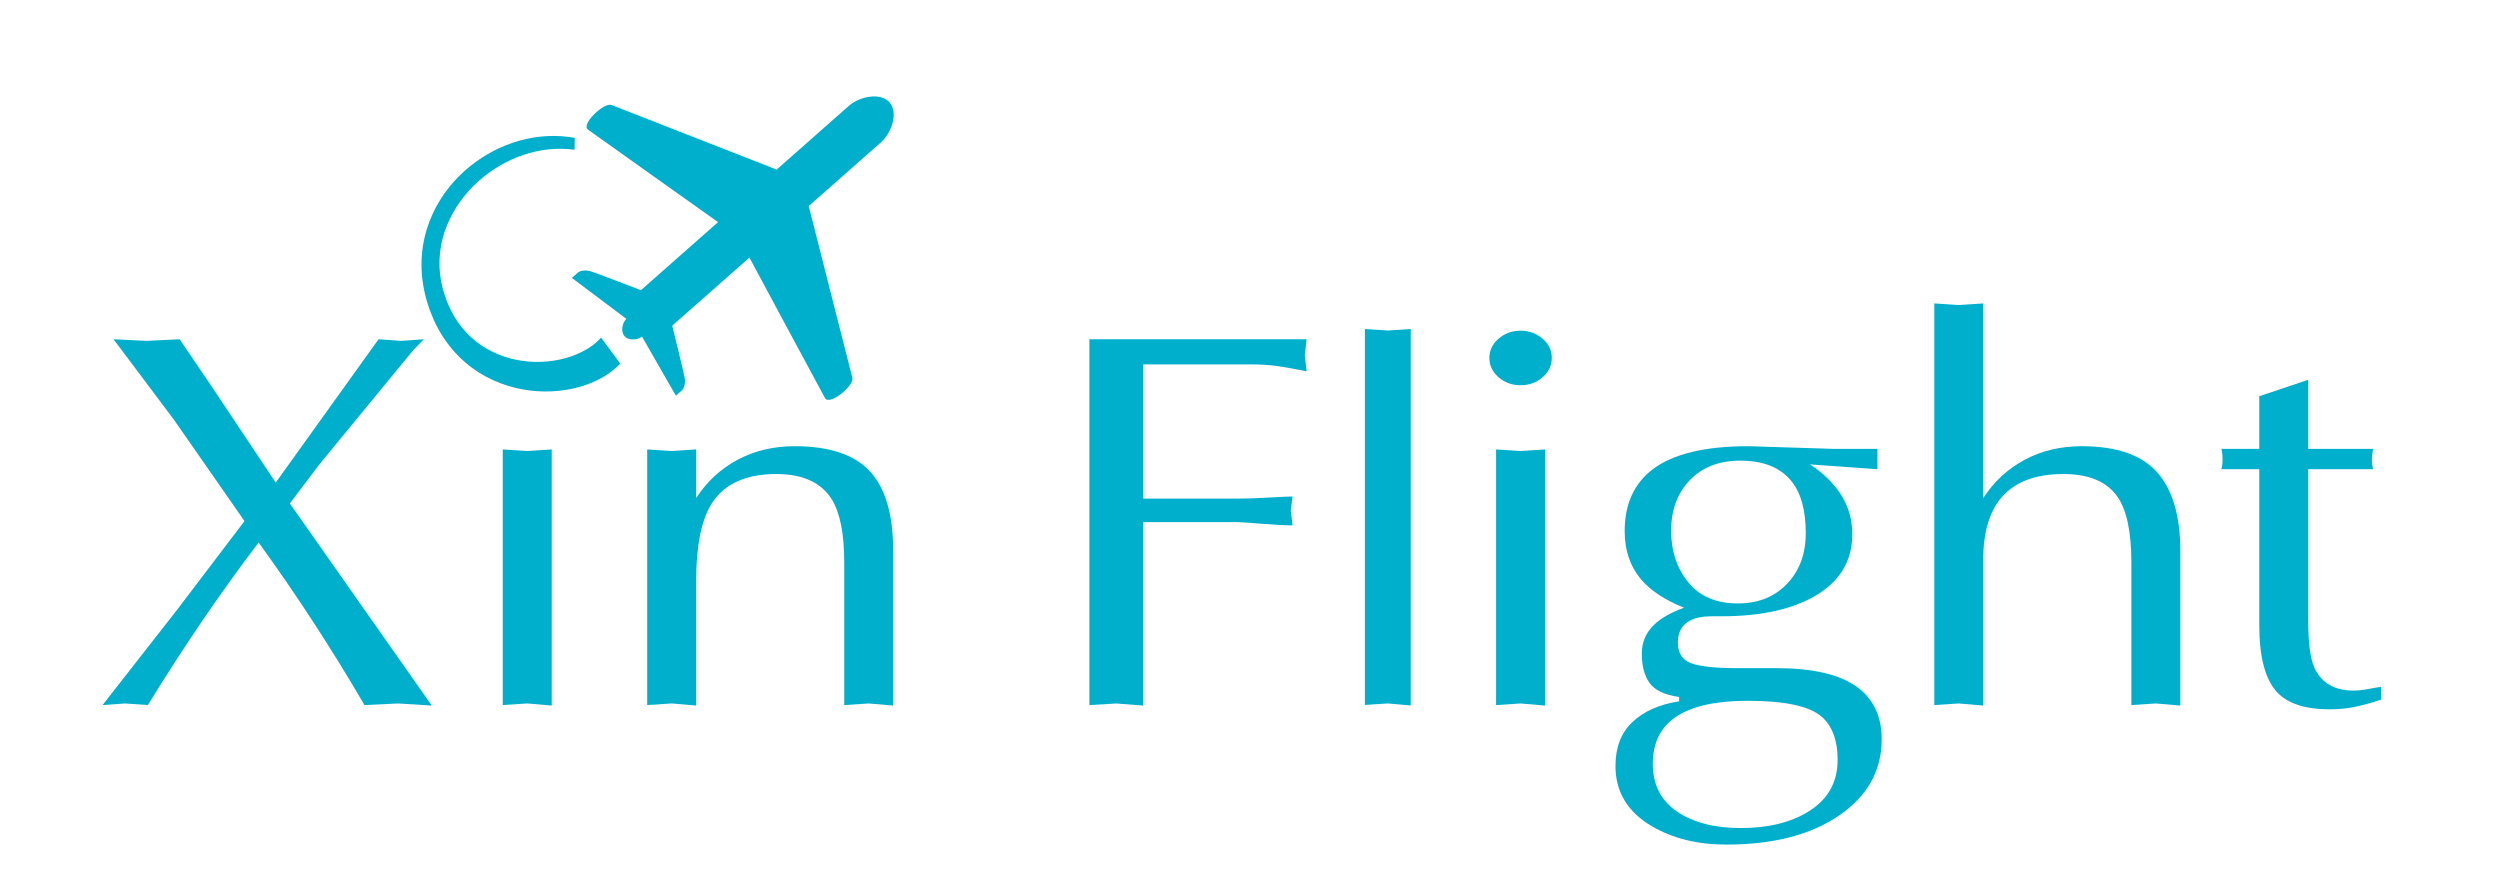
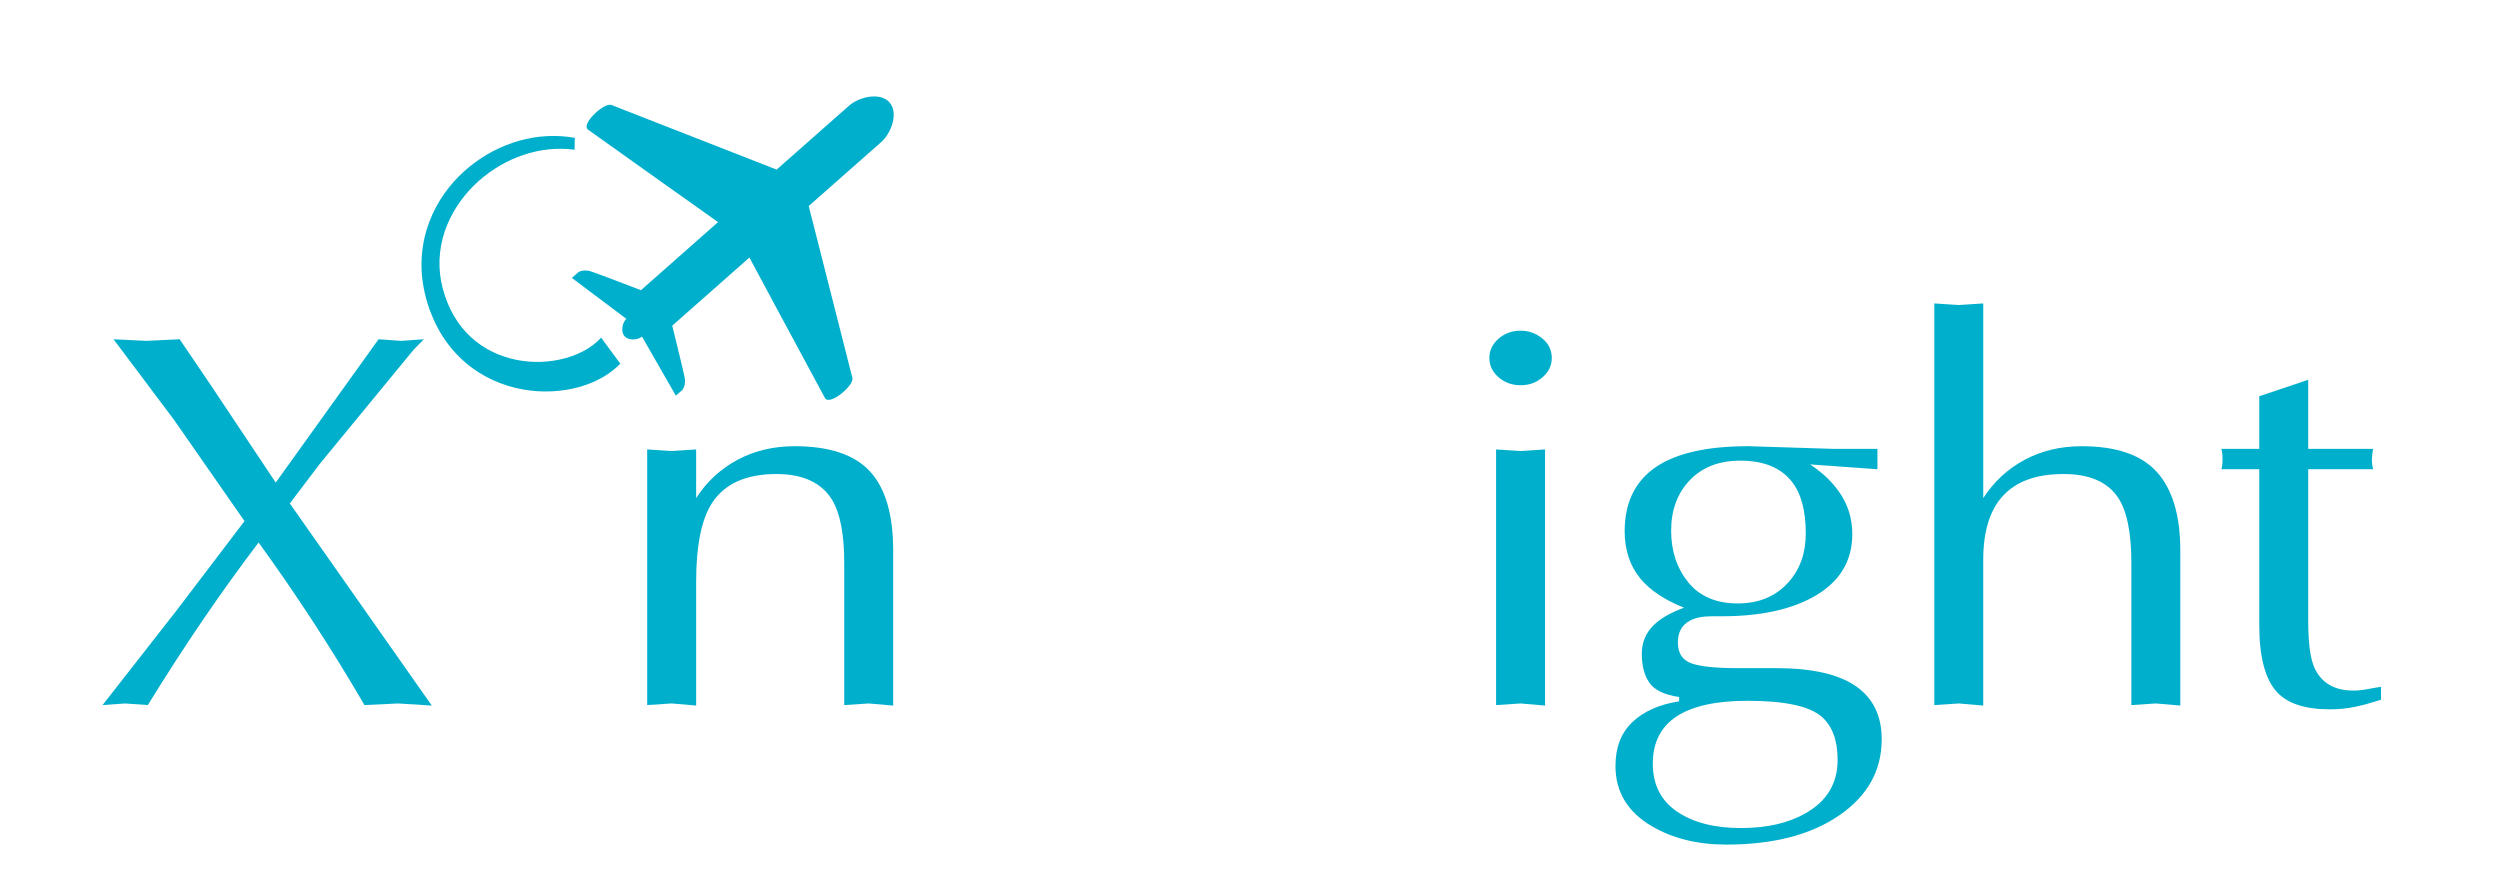
<svg xmlns="http://www.w3.org/2000/svg" xmlns:xlink="http://www.w3.org/1999/xlink" version="1.1" id="分離模式" x="0px" y="0px" width="200px" height="70.549px" viewBox="0 0 200 70.549" enable-background="new 0 0 200 70.549" xml:space="preserve">
  <g>
    <defs>
      <rect id="SVGID_1_" width="200" height="70.549" />
    </defs>
    <clipPath id="SVGID_2_">
      <use xlink:href="#SVGID_1_" overflow="visible" />
    </clipPath>
    <path clip-path="url(#SVGID_2_)" fill="#00AFCC" d="M45.983,11.028l-0.016,0.949c-1.397-0.186-2.789-0.023-4.085,0.413   c-1.304,0.438-2.524,1.149-3.583,2.087c-1.054,0.944-1.954,2.129-2.526,3.519c-0.574,1.379-0.777,2.974-0.483,4.509   c0.143,0.76,0.405,1.54,0.738,2.229c0.34,0.7,0.765,1.322,1.263,1.856c0.995,1.074,2.262,1.753,3.568,2.094   c1.31,0.337,2.663,0.353,3.937,0.076c0.633-0.136,1.247-0.349,1.811-0.639c0.564-0.286,1.081-0.661,1.479-1.113l1.539,2.085   c-0.639,0.653-1.346,1.094-2.072,1.429c-0.729,0.327-1.484,0.542-2.25,0.665c-1.534,0.244-3.114,0.156-4.681-0.326   c-0.782-0.242-1.559-0.589-2.303-1.053c-0.743-0.472-1.452-1.069-2.078-1.791c-0.625-0.723-1.16-1.568-1.563-2.479   c-0.401-0.909-0.688-1.861-0.843-2.857c-0.153-0.986-0.151-1.992-0.011-2.935c0.141-0.942,0.416-1.819,0.777-2.614   c0.729-1.59,1.79-2.845,2.984-3.816c1.198-0.969,2.544-1.658,3.966-2.063C42.977,10.859,44.481,10.756,45.983,11.028" />
    <path clip-path="url(#SVGID_2_)" fill="#00AFCC" d="M68.192,30.237c-0.06-0.266-3.494-13.755-3.494-13.755l5.785-5.101   c0.834-0.738,1.414-2.353,0.675-3.192c-0.737-0.833-2.413-0.458-3.248,0.278l-5.781,5.102c0,0-12.966-5.08-13.218-5.173   c-0.587-0.213-2.472,1.543-1.865,1.979c2.113,1.52,10.399,7.394,10.399,7.394l-6.17,5.447c0,0-3.728-1.434-4.077-1.53   c-0.348-0.091-0.773-0.047-0.961,0.118c-0.188,0.167-0.487,0.43-0.487,0.43l4.358,3.274c-0.301,0.271-0.49,1.007-0.142,1.387   c0.332,0.39,1.086,0.294,1.393,0.032l2.709,4.726c0,0,0.301-0.263,0.486-0.426c0.186-0.163,0.283-0.585,0.233-0.938   c-0.047-0.363-1.009-4.235-1.009-4.235l6.175-5.449c0,0,4.802,8.954,6.044,11.235C66.355,32.497,68.333,30.844,68.192,30.237" />
    <path clip-path="url(#SVGID_2_)" fill="#00AFCC" d="M19.56,41.687l-5.63-8.086l-4.847-6.46l2.644,0.128l2.645-0.128l2.495,3.678   l5.191,7.787c2.742-3.821,5.484-7.643,8.225-11.465l1.812,0.128l1.812-0.128l-0.832,0.854l-7.491,9.113l-2.399,3.166l11.358,16.172   l-2.692-0.169l-2.692,0.128c-2.612-4.479-5.436-8.813-8.47-13.006c-3.036,3.995-5.99,8.328-8.862,13.006l-1.812-0.128l-1.811,0.128   l5.924-7.573L19.56,41.687z" />
-     <polygon clip-path="url(#SVGID_2_)" fill="#00AFCC" points="44.138,56.446 42.179,56.276 40.22,56.405 40.22,35.954 42.179,36.082    44.138,35.954  " />
    <path clip-path="url(#SVGID_2_)" fill="#00AFCC" d="M51.774,35.954l1.959,0.128l1.958-0.128v3.893   c0.848-1.312,1.95-2.332,3.304-3.059c1.355-0.728,2.881-1.092,4.579-1.092c2.774,0,4.781,0.672,6.022,2.015   c1.24,1.344,1.859,3.459,1.859,6.345v12.39l-1.957-0.169l-1.958,0.128V45.022c0-2.28-0.326-3.962-0.979-5.046   c-0.85-1.37-2.334-2.054-4.455-2.054c-2.416,0-4.13,0.772-5.142,2.315c-0.848,1.316-1.272,3.402-1.272,6.261v9.947l-1.958-0.169   l-1.959,0.128V35.954z" />
-     <path clip-path="url(#SVGID_2_)" fill="#00AFCC" d="M87.15,27.141h17.381l-0.147,1.284l0.147,1.283   c-0.979-0.202-1.779-0.346-2.398-0.43c-0.621-0.084-1.291-0.125-2.008-0.125h-4.896h-3.77V39.89h7.588   c0.621,0,1.445-0.027,2.474-0.086c1.028-0.058,1.655-0.085,1.884-0.085l-0.146,1.113l0.146,1.198c-0.586,0-1.403-0.043-2.446-0.128   c-1.045-0.086-1.682-0.129-1.911-0.129h-7.588v14.674l-2.154-0.169l-2.154,0.128V27.141z" />
-     <polygon clip-path="url(#SVGID_2_)" fill="#00AFCC" points="109.191,26.321 111.027,26.441 112.859,26.321 112.859,56.437    111.027,56.276 109.191,56.395  " />
    <path clip-path="url(#SVGID_2_)" fill="#00AFCC" d="M121.647,30.819c-0.686,0-1.273-0.213-1.766-0.641   c-0.488-0.429-0.732-0.941-0.732-1.54s0.244-1.113,0.732-1.541c0.493-0.427,1.08-0.642,1.766-0.642   c0.652,0,1.231,0.207,1.738,0.622c0.505,0.413,0.758,0.934,0.758,1.561c0,0.599-0.245,1.111-0.734,1.54   C122.92,30.606,122.332,30.819,121.647,30.819 M123.604,56.446l-1.957-0.169l-1.96,0.128V35.954l1.96,0.128l1.957-0.128V56.446z" />
    <path clip-path="url(#SVGID_2_)" fill="#00AFCC" d="M150.189,37.537l-5.385-0.385c1.078,0.708,1.909,1.528,2.498,2.458   c0.586,0.933,0.881,1.975,0.881,3.132c0,2.172-1.028,3.838-3.084,4.994c-1.861,1.044-4.308,1.565-7.342,1.565h-0.786   c-0.751,0-1.338,0.116-1.76,0.342c-0.656,0.343-0.982,0.928-0.982,1.754c0,0.855,0.36,1.412,1.078,1.669   c0.718,0.255,1.927,0.385,3.624,0.385h3.134c2.872,0,5.001,0.477,6.39,1.433c1.386,0.956,2.081,2.373,2.081,4.256   c0,2.511-1.136,4.542-3.405,6.096c-2.267,1.555-5.28,2.331-9.031,2.331c-2.285,0-4.26-0.484-5.926-1.453   c-1.957-1.14-2.937-2.753-2.937-4.833c0-1.484,0.449-2.654,1.348-3.509c0.897-0.857,2.146-1.414,3.745-1.669v-0.342   c-1.175-0.171-1.966-0.55-2.375-1.134c-0.407-0.583-0.612-1.361-0.612-2.332c0-0.913,0.325-1.684,0.979-2.31   c0.521-0.512,1.323-0.969,2.398-1.369c-1.565-0.627-2.723-1.398-3.476-2.311c-0.847-1.026-1.272-2.296-1.272-3.808   c0-2.167,0.751-3.821,2.255-4.962c1.631-1.226,4.176-1.839,7.637-1.839l6.805,0.213h0.857h0.611h1.104h0.953V37.537z    M132.224,61.088c0,1.676,0.643,2.954,1.932,3.834c1.288,0.881,2.995,1.321,5.117,1.321c2.088,0,3.818-0.398,5.19-1.193   c1.698-0.964,2.547-2.386,2.547-4.261c0-1.561-0.427-2.712-1.274-3.449c-0.979-0.853-2.955-1.277-5.925-1.277   C134.751,56.063,132.224,57.738,132.224,61.088 M139.027,48.275c1.696,0,3.052-0.569,4.063-1.711   c0.915-1.026,1.372-2.325,1.372-3.894c0-1.824-0.375-3.209-1.125-4.15c-0.881-1.112-2.252-1.668-4.112-1.668   c-1.697,0-3.045,0.521-4.04,1.563c-0.998,1.041-1.494,2.389-1.494,4.043c0,1.625,0.458,3.001,1.37,4.129   C135.974,47.712,137.298,48.275,139.027,48.275" />
    <path clip-path="url(#SVGID_2_)" fill="#00AFCC" d="M154.744,24.274l1.957,0.128l1.958-0.128v15.573   c0.85-1.312,1.951-2.332,3.306-3.059c1.354-0.728,2.879-1.091,4.576-1.091c2.776,0,4.783,0.694,6.023,2.079   c1.239,1.387,1.861,3.479,1.861,6.28v12.389l-1.958-0.169l-1.958,0.128V45.022c0-2.481-0.376-4.248-1.128-5.304   c-0.848-1.198-2.283-1.796-4.308-1.796c-4.275,0-6.414,2.288-6.414,6.861v11.663l-1.958-0.169l-1.957,0.128V24.274z" />
    <path clip-path="url(#SVGID_2_)" fill="#00AFCC" d="M184.657,30.381v5.529h5.189c-0.065,0.4-0.098,0.7-0.098,0.899   c0,0.2,0.033,0.442,0.098,0.727h-5.189v10.764v1.372c0,1.744,0.164,2.988,0.49,3.731c0.557,1.23,1.599,1.844,3.134,1.844   c0.358,0,0.758-0.043,1.199-0.13c0.442-0.084,0.774-0.141,1.003-0.169v1.027c-0.782,0.255-1.484,0.449-2.106,0.577   c-0.619,0.13-1.289,0.194-2.005,0.194c-1.961,0-3.364-0.459-4.211-1.374c-0.947-1.028-1.42-2.814-1.42-5.36V37.537h-3.035   c0.064-0.171,0.098-0.442,0.098-0.813c0-0.343-0.034-0.614-0.098-0.813h3.035v-4.211L184.657,30.381z" />
  </g>
</svg>